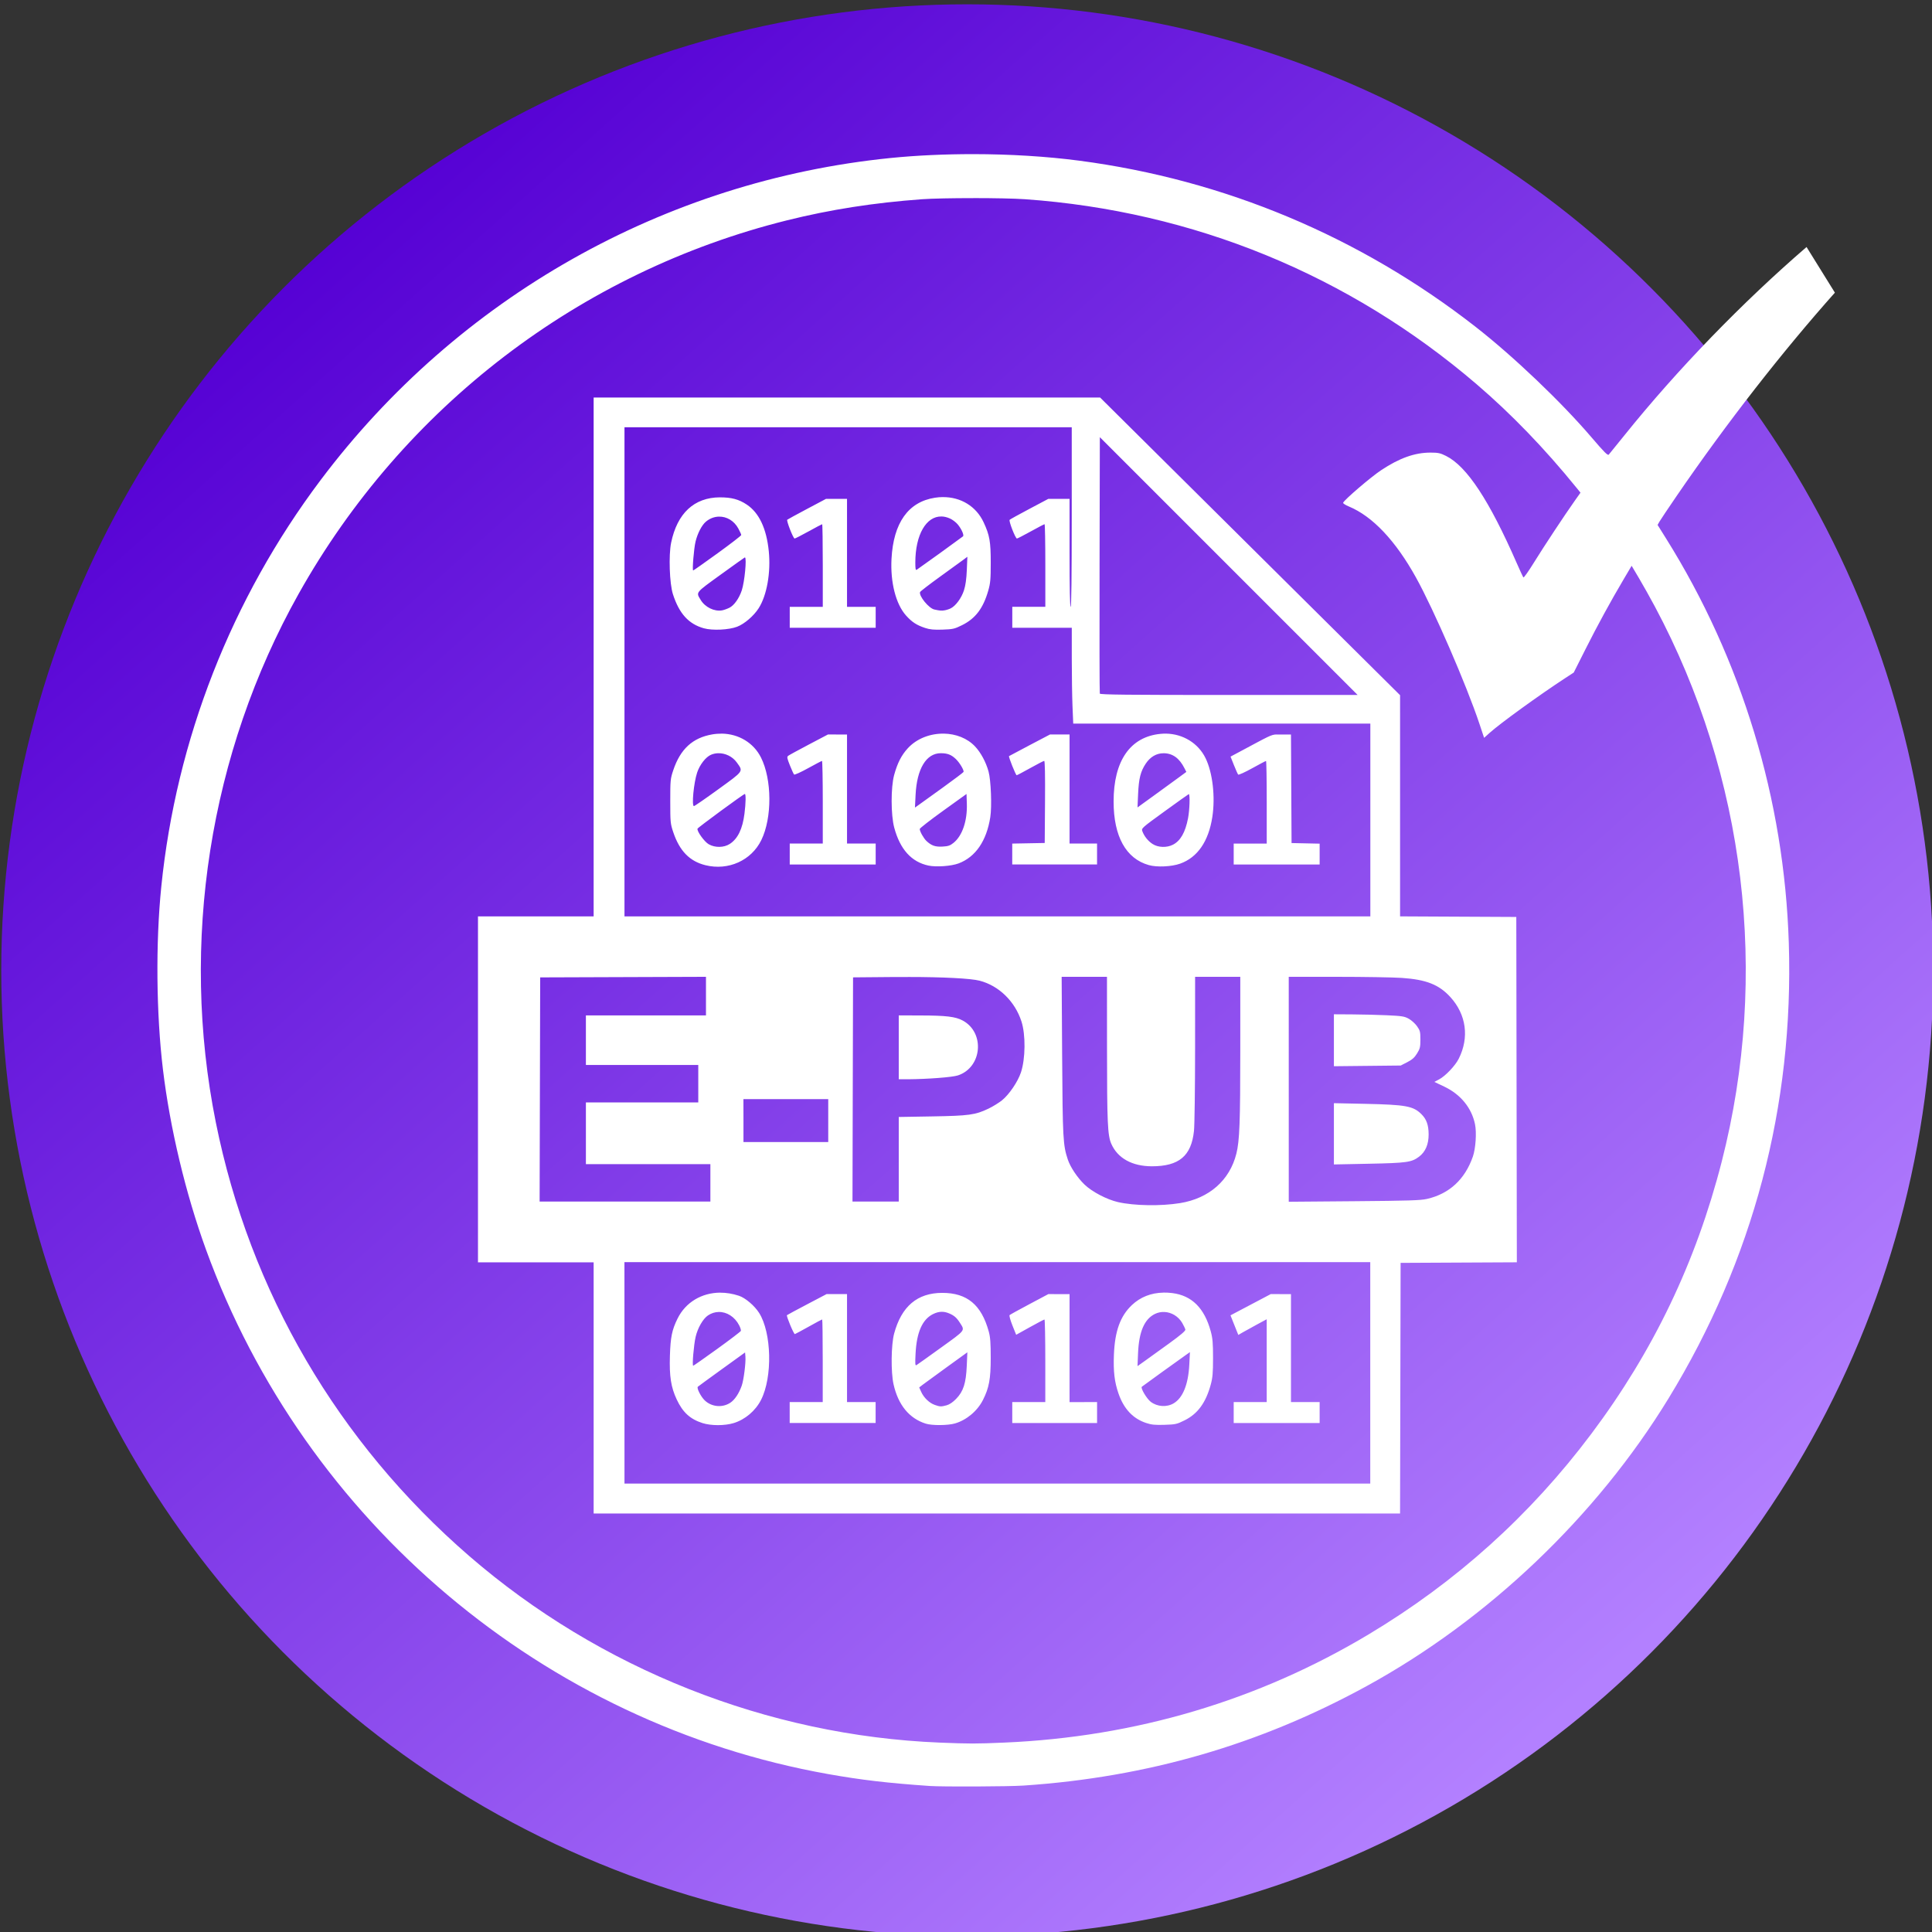
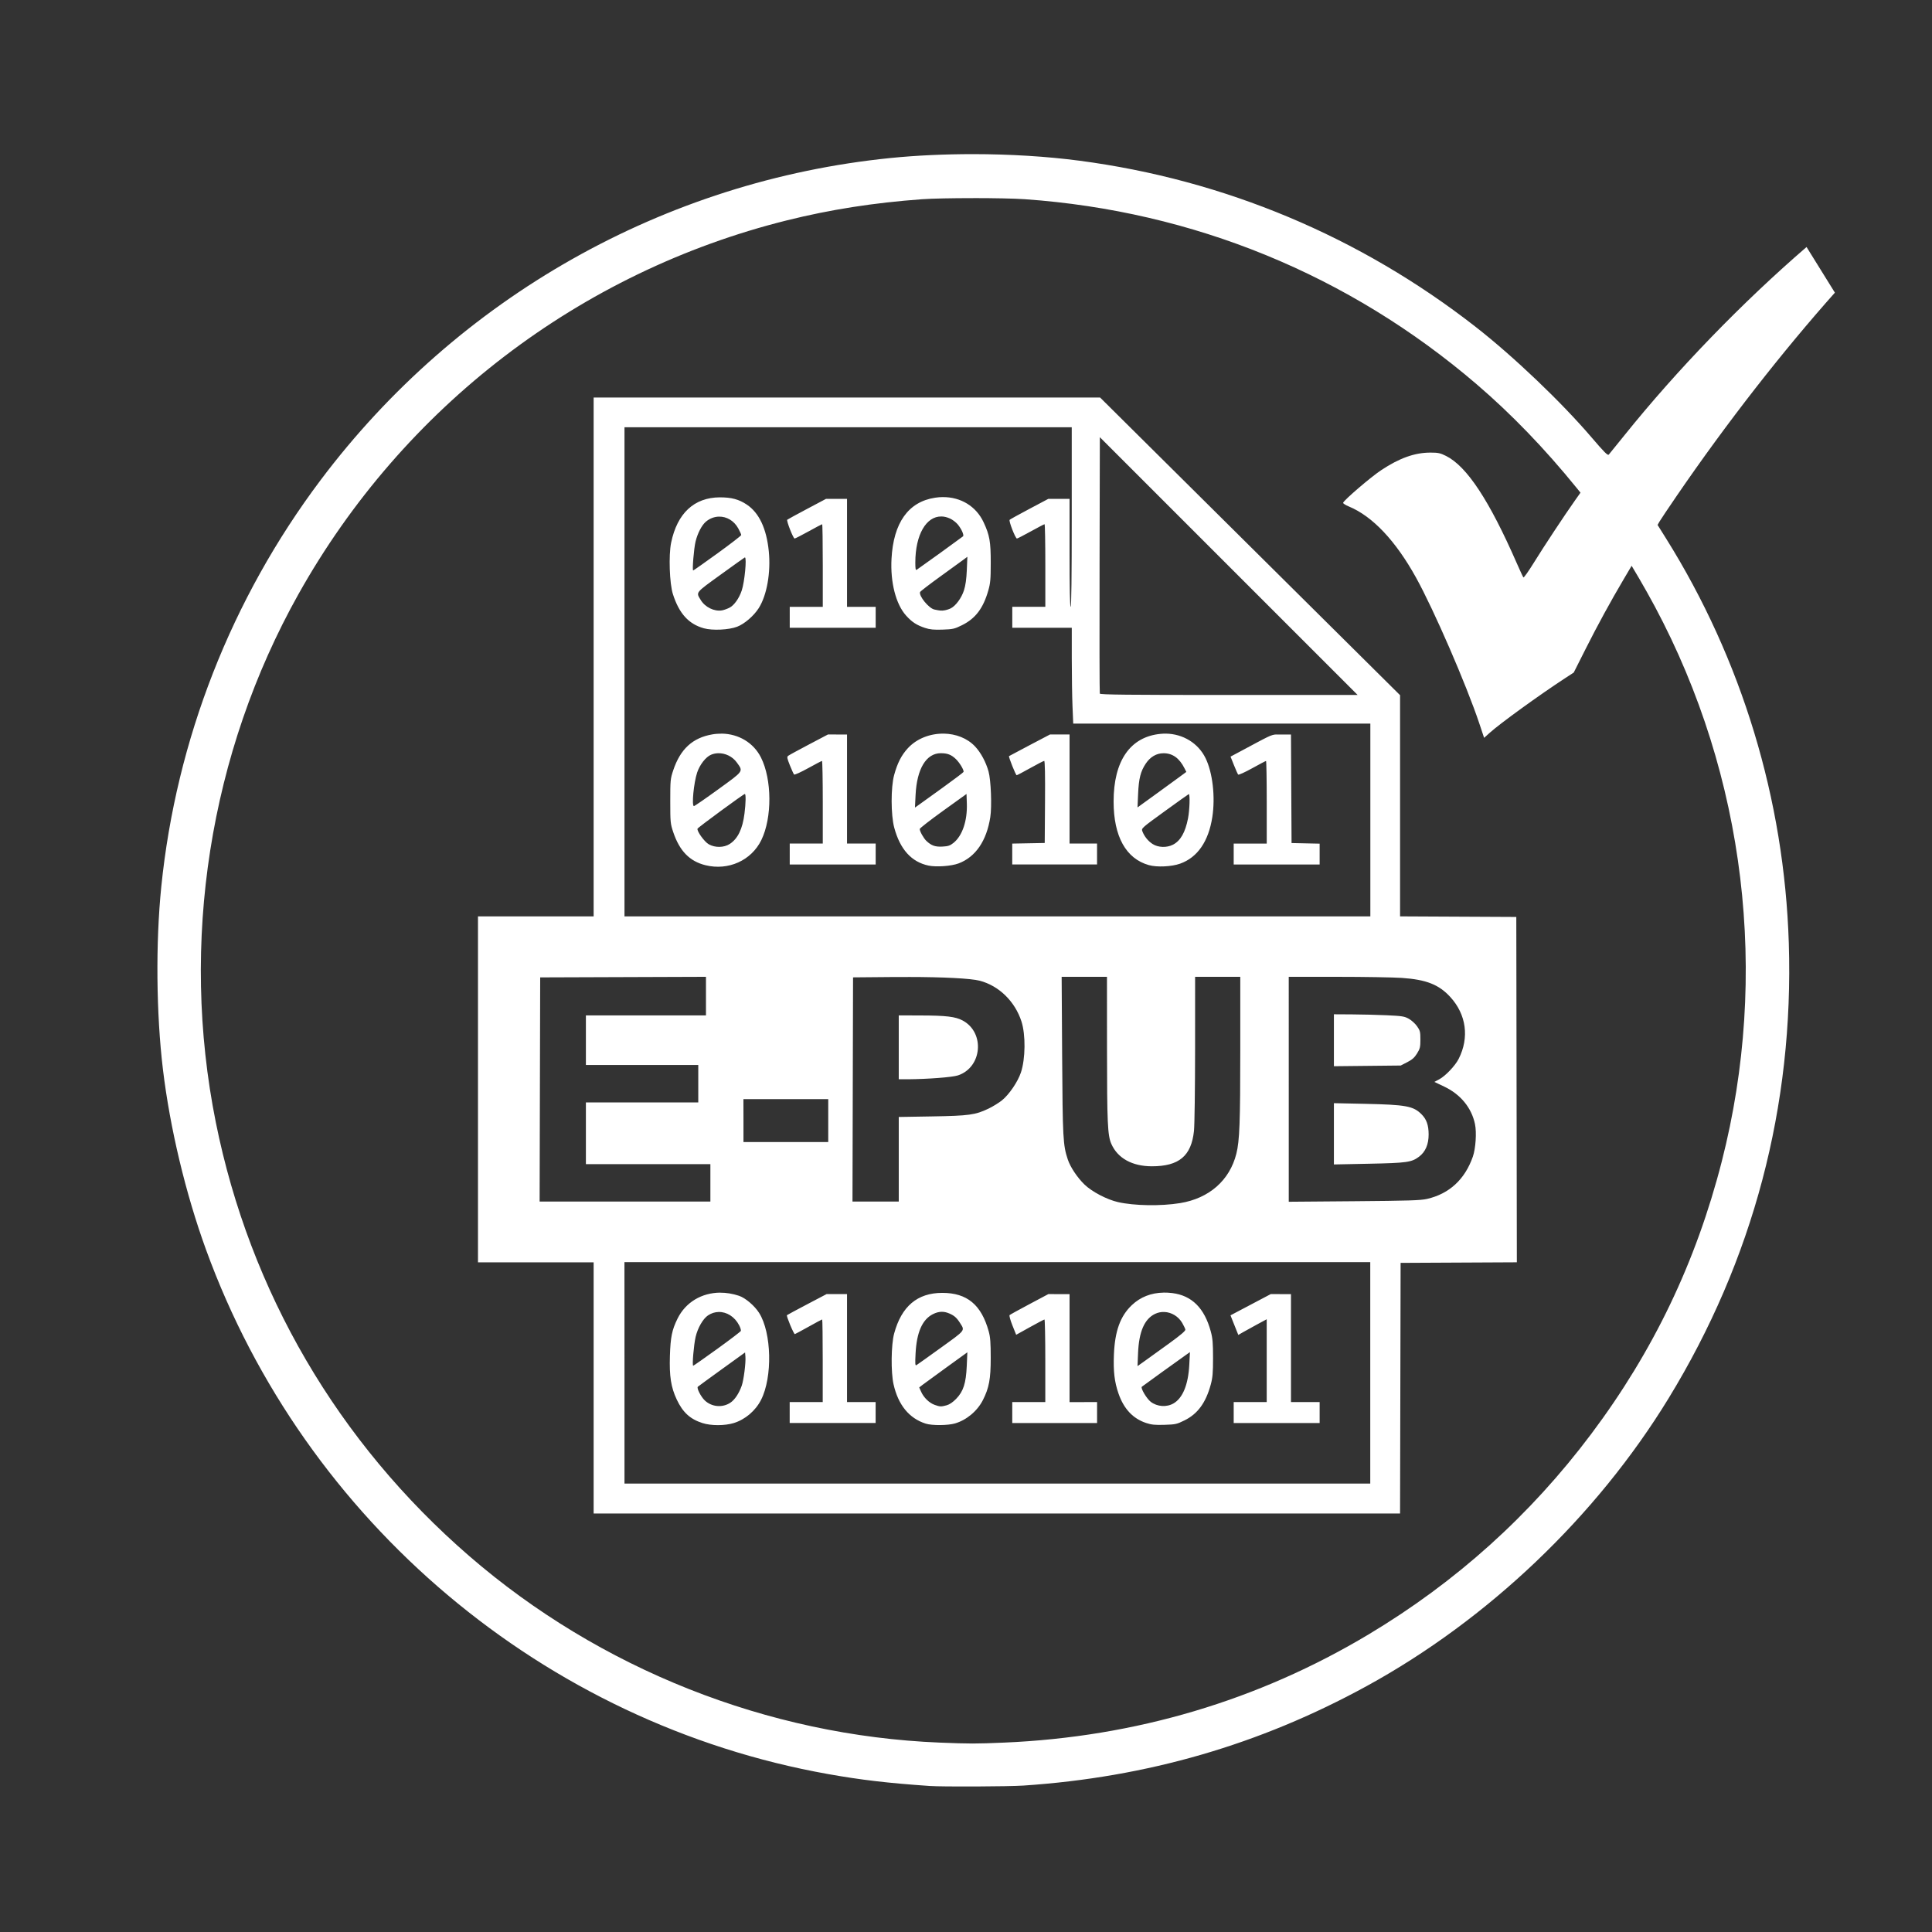
<svg xmlns="http://www.w3.org/2000/svg" xmlns:ns1="http://sodipodi.sourceforge.net/DTD/sodipodi-0.dtd" xmlns:ns2="http://www.inkscape.org/namespaces/inkscape" xmlns:xlink="http://www.w3.org/1999/xlink" version="1.1" id="svg145" width="120" height="120" viewBox="0 0 120 120" ns1:docname="img-svg-icone-ebook.svg" ns2:version="0.92.4 (5da689c313, 2019-01-14)">
  <rect x="0" y="0" width="120" height="120" fill="#333333" stroke="none" />
  <defs id="defs149">
    <linearGradient ns2:collect="always" id="linearGradient4082">
      <stop style="stop-color:#5500d4;stop-opacity:1;" offset="0" id="stop4078" />
      <stop style="stop-color:#b380ff;stop-opacity:1" offset="1" id="stop4080" />
    </linearGradient>
    <linearGradient ns2:collect="always" xlink:href="#linearGradient4082" id="linearGradient4084" x1="-1774.915" y1="247.22" x2="-595.864" y2="1565.729" gradientUnits="userSpaceOnUse" gradientTransform="matrix(0.068,0,0,0.068,140.649,-2.732)" />
  </defs>
  <ns1:namedview pagecolor="#ffffff" bordercolor="#666666" borderopacity="1" objecttolerance="10" gridtolerance="10" guidetolerance="10" ns2:pageopacity="0" ns2:pageshadow="2" ns2:window-width="1920" ns2:window-height="1017" id="namedview147" showgrid="false" ns2:zoom="1.8120393" ns2:cx="247.5417" ns2:cy="69.654206" ns2:window-x="1358" ns2:window-y="-8" ns2:window-maximized="1" ns2:current-layer="svg145" />
-   <circle style="opacity:1;fill:url(#linearGradient4084);fill-opacity:1;stroke-width:0.068" id="path4074" cx="60.078" cy="60.268" r="60" />
  <path style="fill:#ffffff;stroke-width:0.068" d="m 60.453,9.573 c -1.764,0 -3.517,0.078 -5.14,0.241 -14.049,1.414 -26.877,8.665 -35.406,20.014 -5.534,7.363 -8.963,16.117 -9.889,25.243 -0.355,3.494 -0.315,7.888 0.103,11.359 0.439,3.646 1.408,7.703 2.671,11.178 6.151,16.929 20.997,29.445 38.655,32.585 2.05,0.364 3.691,0.557 6.295,0.737 0.798,0.055 4.894,0.038 5.828,-0.025 7.674,-0.514 14.668,-2.54 21.303,-6.172 7.548,-4.131 14.279,-10.544 18.764,-17.878 5.259,-8.6 7.786,-18.165 7.469,-28.275 -0.28,-8.92 -2.919,-17.616 -7.632,-25.147 l -0.519,-0.829 0.12,-0.21 c 0.066,-0.116 0.553,-0.842 1.081,-1.613 3.097,-4.522 6.543,-8.932 9.812,-12.604 l -1.76,-2.835 c -3.964,3.419 -8.012,7.586 -11.324,11.71 -0.484,0.602 -0.916,1.135 -0.96,1.184 -0.064,0.071 -0.28,-0.145 -1.063,-1.061 -1.886,-2.208 -4.86,-5.043 -7.223,-6.886 -7.175,-5.596 -15.595,-9.125 -24.593,-10.308 -2.044,-0.269 -4.327,-0.406 -6.595,-0.408 z m -0.009,2.731 c 1.274,2e-4 2.554,0.024 3.217,0.07 10.455,0.737 20.128,4.699 28.054,11.491 2.16,1.851 4.225,3.991 6.206,6.432 l 0.246,0.304 -0.342,0.483 c -0.64,0.904 -1.943,2.875 -2.549,3.857 -0.332,0.538 -0.627,0.954 -0.654,0.924 -0.028,-0.03 -0.212,-0.424 -0.409,-0.876 -1.709,-3.908 -3.103,-6.024 -4.395,-6.669 -0.361,-0.18 -0.49,-0.208 -0.972,-0.208 -0.974,0 -1.929,0.341 -3.063,1.094 -0.643,0.427 -2.304,1.851 -2.359,2.023 -0.013,0.04 0.148,0.143 0.358,0.23 1.469,0.609 2.899,2.123 4.169,4.414 1.111,2.005 3.132,6.665 3.94,9.086 l 0.29,0.87 0.349,-0.315 c 0.651,-0.586 3.097,-2.357 4.702,-3.404 l 0.516,-0.337 0.726,-1.442 c 0.752,-1.494 1.56,-2.974 2.389,-4.376 l 0.481,-0.813 0.465,0.785 c 0.256,0.432 0.695,1.216 0.976,1.742 5.633,10.547 7.12,22.886 4.157,34.473 -1.598,6.246 -4.252,11.787 -8.106,16.922 -3.792,5.052 -8.394,9.196 -13.824,12.449 -6.86,4.109 -14.497,6.376 -22.649,6.723 -1.779,0.076 -2.094,0.076 -4.003,0 -10.677,-0.434 -21.114,-4.574 -29.216,-11.589 -8.153,-7.059 -13.626,-16.425 -15.738,-26.93 -2.243,-11.164 -0.399,-22.945 5.14,-32.827 6.508,-11.613 17.48,-20.005 30.337,-23.205 2.696,-0.671 5.391,-1.092 8.382,-1.31 0.639,-0.046 1.907,-0.07 3.181,-0.069 z M 36.872,24.691 v 16.114 16.114 h -3.592 -3.592 v 10.743 10.743 h 3.592 3.592 v 7.801 7.801 h 25.044 25.044 l 0.017,-7.783 0.017,-7.784 3.61,-0.018 3.61,-0.018 -0.017,-10.725 -0.017,-10.725 -3.61,-0.018 -3.609,-0.018 v -6.869 -6.869 l -9.315,-9.244 -9.316,-9.244 H 52.6 Z m 1.916,1.847 h 13.89 13.89 v 5.577 c 0,3.672 -0.023,5.577 -0.068,5.577 -0.045,0 -0.068,-1.163 -0.068,-3.353 v -3.353 h -0.66 -0.66 l -1.17,0.62 c -0.644,0.341 -1.198,0.647 -1.231,0.68 -0.069,0.068 0.358,1.163 0.453,1.163 0.033,0 0.421,-0.2 0.864,-0.445 0.442,-0.245 0.826,-0.445 0.852,-0.445 0.026,0 0.047,1.155 0.047,2.566 v 2.566 h -1.026 -1.026 v 0.65 0.65 h 1.848 1.847 v 1.899 c 1.49e-4,1.044 0.02,2.384 0.045,2.977 l 0.045,1.078 h 9.227 9.227 v 5.987 5.987 H 61.95 38.788 v -15.191 z m 29.525,0.616 8.006,8.006 8.006,8.006 H 76.334 c -6.33,0 -7.998,-0.018 -8.023,-0.085 -0.018,-0.047 -0.025,-3.65 -0.015,-8.006 z m -9.755,3.721 c -0.16,0 -0.322,0.014 -0.488,0.04 -1.654,0.257 -2.578,1.557 -2.697,3.796 -0.078,1.462 0.27,2.817 0.906,3.524 0.363,0.404 0.655,0.594 1.177,0.767 0.303,0.1 0.539,0.123 1.087,0.105 0.644,-0.022 0.74,-0.043 1.209,-0.275 0.833,-0.412 1.313,-1.043 1.63,-2.144 0.133,-0.462 0.154,-0.696 0.155,-1.732 0.001,-1.314 -0.069,-1.714 -0.442,-2.513 -0.465,-0.998 -1.421,-1.575 -2.538,-1.567 z m -13.852,0.016 c -1.59,0.01 -2.643,0.987 -3.021,2.816 -0.161,0.778 -0.1,2.543 0.111,3.198 0.388,1.206 0.975,1.854 1.92,2.119 0.532,0.149 1.55,0.102 2.067,-0.096 0.455,-0.174 1.033,-0.67 1.34,-1.151 0.509,-0.796 0.761,-2.223 0.627,-3.546 -0.143,-1.409 -0.603,-2.381 -1.368,-2.891 -0.49,-0.327 -0.953,-0.451 -1.677,-0.448 z m 6.598,0.095 -1.178,0.625 c -0.648,0.344 -1.2,0.645 -1.228,0.67 -0.064,0.057 0.37,1.168 0.457,1.168 0.036,3e-4 0.427,-0.2 0.869,-0.444 0.442,-0.245 0.821,-0.445 0.842,-0.445 0.021,0 0.038,1.155 0.038,2.566 v 2.566 h -1.026 -1.026 v 0.65 0.65 h 2.669 2.669 v -0.65 -0.65 H 53.5 52.61 v -3.353 -3.353 h -0.653 z m 7.164,1.093 c 0.173,0 0.354,0.045 0.542,0.13 0.152,0.069 0.365,0.23 0.472,0.358 0.234,0.278 0.412,0.675 0.333,0.746 -0.031,0.028 -0.672,0.495 -1.424,1.038 -0.753,0.543 -1.407,1.01 -1.454,1.039 -0.065,0.04 -0.086,-0.066 -0.085,-0.448 0.002,-1.743 0.683,-2.877 1.616,-2.862 z m -13.809,0.01 c 0.471,-0.01 0.935,0.251 1.2,0.739 0.099,0.182 0.18,0.363 0.18,0.403 0,0.039 -0.662,0.551 -1.472,1.137 -0.81,0.586 -1.49,1.065 -1.513,1.065 -0.068,0 0.045,-1.376 0.148,-1.795 0.128,-0.521 0.388,-1.021 0.642,-1.235 0.246,-0.207 0.531,-0.309 0.814,-0.314 z m 15.426,2.493 -0.034,0.819 c -0.024,0.565 -0.079,0.958 -0.178,1.267 -0.153,0.475 -0.51,0.962 -0.821,1.118 -0.1,0.05 -0.274,0.106 -0.387,0.124 -0.195,0.031 -0.27,0.025 -0.632,-0.052 -0.342,-0.073 -0.976,-0.849 -0.885,-1.085 0.018,-0.046 0.582,-0.479 1.253,-0.964 0.672,-0.484 1.326,-0.959 1.453,-1.054 z m -13.814,0.041 c 0.118,0.039 -0.021,1.512 -0.199,2.049 -0.164,0.493 -0.474,0.929 -0.764,1.075 -0.143,0.072 -0.352,0.146 -0.465,0.165 -0.48,0.081 -1.049,-0.198 -1.32,-0.646 -0.298,-0.493 -0.359,-0.416 1.229,-1.567 0.799,-0.579 1.477,-1.062 1.507,-1.075 0.004,0 0.009,0 0.012,-9e-4 z m 26.15,10.945 c -0.109,0 -0.22,0 -0.332,0.013 -1.888,0.179 -2.924,1.672 -2.921,4.21 0.002,2.164 0.769,3.544 2.19,3.943 0.503,0.141 1.408,0.099 1.941,-0.09 1.079,-0.383 1.768,-1.382 2.001,-2.9 0.192,-1.252 0.02,-2.749 -0.421,-3.653 -0.454,-0.931 -1.4,-1.507 -2.459,-1.524 z m -27.587,0 c -0.193,0 -0.391,0.012 -0.59,0.046 -1.224,0.21 -1.986,0.909 -2.428,2.23 -0.177,0.528 -0.185,0.615 -0.185,1.921 0,1.306 0.009,1.394 0.185,1.921 0.392,1.168 1.018,1.811 2,2.054 1.423,0.351 2.851,-0.291 3.472,-1.562 0.676,-1.383 0.664,-3.768 -0.026,-5.135 -0.461,-0.912 -1.385,-1.459 -2.428,-1.476 z m 13.797,0 c -0.83,-0.016 -1.681,0.291 -2.249,0.912 -0.396,0.433 -0.643,0.918 -0.846,1.661 -0.209,0.764 -0.205,2.476 0.006,3.264 0.364,1.353 1.07,2.135 2.133,2.359 0.479,0.101 1.412,0.034 1.862,-0.135 1.054,-0.395 1.742,-1.397 1.972,-2.876 0.104,-0.666 0.041,-2.291 -0.109,-2.834 -0.162,-0.585 -0.476,-1.169 -0.834,-1.552 -0.488,-0.521 -1.203,-0.786 -1.935,-0.8 z m 20.67,0.052 c -0.344,0 -0.488,0.104 -2.225,1.031 l -0.645,0.344 0.211,0.528 c 0.116,0.291 0.234,0.555 0.263,0.588 0.029,0.033 0.42,-0.144 0.869,-0.393 0.449,-0.249 0.837,-0.453 0.861,-0.453 0.024,0 0.044,1.155 0.044,2.566 v 2.566 H 77.654 76.627 v 0.65 0.65 h 2.669 2.669 v -0.648 -0.648 l -0.872,-0.019 -0.872,-0.019 -0.018,-3.37 -0.018,-3.37 h -0.59 c -0.123,0 -0.213,0 -0.292,0 z m -27.875,0 -1.184,0.623 c -0.651,0.343 -1.23,0.658 -1.285,0.701 -0.088,0.068 -0.074,0.147 0.104,0.592 0.113,0.282 0.23,0.539 0.261,0.571 0.031,0.032 0.423,-0.145 0.871,-0.393 0.448,-0.248 0.837,-0.451 0.863,-0.451 0.026,0 0.048,1.155 0.048,2.566 v 2.566 h -1.026 -1.026 v 0.65 0.65 h 2.669 2.669 v -0.65 -0.65 H 53.5 52.61 v -3.387 -3.387 H 52.019 Z m 13.792,0 -1.259,0.661 c -0.692,0.364 -1.271,0.671 -1.286,0.683 -0.043,0.034 0.417,1.187 0.474,1.187 0.028,0 0.409,-0.2 0.846,-0.445 0.437,-0.245 0.826,-0.445 0.864,-0.445 0.046,0 0.063,0.866 0.051,2.549 l -0.018,2.549 -1.009,0.019 -1.009,0.019 v 0.648 0.648 h 2.634 2.634 v -0.65 -0.65 H 67.287 66.432 v -3.387 -3.387 h -0.606 z m -6.781,1.164 c 0.412,-5e-4 0.651,0.092 0.934,0.363 0.233,0.223 0.515,0.695 0.477,0.799 -0.012,0.032 -0.591,0.469 -1.287,0.971 -0.696,0.502 -1.37,0.987 -1.498,1.078 l -0.233,0.165 0.038,-0.782 c 0.079,-1.628 0.662,-2.594 1.569,-2.595 z m 13.829,7e-4 c 0.563,0 0.985,0.301 1.307,0.939 l 0.112,0.221 -0.497,0.366 c -0.273,0.201 -0.956,0.698 -1.516,1.103 l -1.019,0.737 0.037,-0.845 c 0.042,-0.955 0.155,-1.398 0.478,-1.88 0.28,-0.417 0.66,-0.639 1.097,-0.64 z m -27.666,3e-4 c 0.443,-0.014 0.897,0.199 1.169,0.58 0.402,0.564 0.449,0.497 -1.158,1.662 -0.79,0.573 -1.469,1.041 -1.509,1.041 -0.151,0 -0.013,-1.446 0.199,-2.084 0.164,-0.491 0.538,-0.97 0.867,-1.107 0.138,-0.058 0.284,-0.088 0.432,-0.092 z m 15.432,2.53 0.02,0.599 c 0.036,1.069 -0.28,1.999 -0.827,2.438 -0.214,0.172 -0.333,0.212 -0.684,0.231 -0.449,0.025 -0.685,-0.057 -0.996,-0.347 -0.175,-0.163 -0.423,-0.605 -0.418,-0.746 0.002,-0.049 0.656,-0.558 1.454,-1.132 z m -13.771,0 c 0.073,-0.01 0.064,0.552 -0.02,1.22 -0.12,0.953 -0.414,1.559 -0.914,1.884 -0.363,0.235 -0.911,0.244 -1.306,0.02 -0.269,-0.152 -0.747,-0.817 -0.697,-0.968 0.025,-0.074 2.853,-2.15 2.938,-2.156 z m 27.58,0.01 c 0.08,0.025 0.05,0.984 -0.051,1.506 -0.17,0.875 -0.469,1.396 -0.938,1.636 -0.386,0.197 -0.92,0.178 -1.263,-0.045 -0.283,-0.183 -0.517,-0.475 -0.636,-0.793 -0.067,-0.18 -0.04,-0.204 1.378,-1.232 0.796,-0.577 1.472,-1.059 1.502,-1.071 0.003,0 0.006,0 0.008,-6e-4 z m -29.992,11.347 v 1.198 1.198 h -3.729 -3.729 v 1.54 1.54 h 3.49 3.49 v 1.163 1.163 h -3.49 -3.49 v 1.916 1.916 h 3.866 3.866 v 1.163 1.163 h -5.303 -5.303 l 0.017,-6.962 0.018,-6.962 5.149,-0.018 z m 22.092,8e-4 h 1.408 1.407 l 0.002,4.396 c 0.002,4.685 0.037,5.454 0.269,5.981 0.393,0.891 1.293,1.389 2.514,1.391 1.69,0 2.455,-0.64 2.619,-2.198 0.037,-0.352 0.068,-2.65 0.069,-5.105 l 0.001,-4.465 h 1.403 1.403 v 4.533 c -6e-5,4.512 -0.043,5.649 -0.243,6.449 -0.415,1.659 -1.69,2.779 -3.497,3.073 -1.194,0.194 -2.845,0.167 -3.855,-0.063 -0.689,-0.157 -1.611,-0.639 -2.077,-1.087 -0.447,-0.43 -0.882,-1.082 -1.042,-1.561 -0.297,-0.893 -0.319,-1.304 -0.351,-6.434 z m 14.105,0 h 3.028 c 1.665,6e-4 3.464,0.031 3.996,0.067 1.519,0.104 2.308,0.416 3.016,1.192 0.991,1.086 1.183,2.516 0.516,3.834 -0.218,0.431 -0.826,1.07 -1.213,1.275 l -0.299,0.159 0.613,0.291 c 1.018,0.484 1.699,1.315 1.912,2.334 0.108,0.52 0.042,1.515 -0.134,2.018 -0.495,1.415 -1.463,2.307 -2.847,2.625 v -2e-4 c -0.401,0.092 -1.14,0.115 -4.533,0.143 l -4.054,0.033 v -6.987 z m -23.655,0.01 c 2.214,0 3.915,0.09 4.457,0.231 1.197,0.312 2.192,1.282 2.597,2.532 0.265,0.819 0.25,2.316 -0.033,3.165 -0.192,0.578 -0.734,1.376 -1.176,1.731 -0.196,0.158 -0.573,0.391 -0.838,0.517 -0.818,0.392 -1.202,0.445 -3.505,0.484 l -2.07,0.035 v 2.627 2.626 h -1.437 -1.437 l 0.017,-6.962 0.018,-6.962 2.429,-0.021 c 0.335,0 0.662,0 0.979,0 z m 26.46,2.317 v 1.613 1.613 l 2.075,-0.022 2.075,-0.022 0.403,-0.206 c 0.309,-0.158 0.452,-0.285 0.611,-0.542 0.184,-0.298 0.208,-0.396 0.208,-0.866 0,-0.479 -0.02,-0.557 -0.208,-0.826 -0.115,-0.163 -0.345,-0.372 -0.513,-0.465 -0.271,-0.15 -0.419,-0.173 -1.365,-0.217 -0.584,-0.027 -1.562,-0.051 -2.173,-0.054 z m -27.028,0.068 v 1.984 1.984 h 0.564 c 1.239,-0.01 2.758,-0.124 3.113,-0.241 1.5,-0.495 1.691,-2.648 0.302,-3.404 -0.452,-0.246 -1.035,-0.316 -2.662,-0.318 z m -9.648,5.2 h 2.634 2.634 v 1.334 1.334 H 48.812 46.178 v -1.334 z m 36.676,0.253 v 1.903 1.903 l 2.173,-0.044 c 2.359,-0.047 2.652,-0.089 3.117,-0.439 0.396,-0.299 0.595,-0.763 0.594,-1.383 -0.002,-0.582 -0.131,-0.944 -0.45,-1.259 -0.508,-0.502 -0.959,-0.585 -3.5,-0.64 z m -44.066,9.874 h 23.162 23.162 v 6.877 6.877 H 61.95 38.788 v -6.877 z m 33.477,1.893 c -0.768,0.014 -1.43,0.274 -1.958,0.773 -0.72,0.681 -1.058,1.612 -1.117,3.081 -0.042,1.04 0.036,1.699 0.287,2.419 0.33,0.949 0.894,1.55 1.711,1.823 0.333,0.111 0.549,0.133 1.143,0.115 0.684,-0.021 0.766,-0.039 1.244,-0.276 0.819,-0.405 1.323,-1.093 1.63,-2.225 0.117,-0.43 0.142,-0.723 0.142,-1.652 0,-0.929 -0.025,-1.222 -0.142,-1.652 -0.393,-1.448 -1.177,-2.227 -2.392,-2.378 -0.188,-0.023 -0.371,-0.033 -0.548,-0.03 z m -27.534,7e-4 c -1.138,0.01 -2.141,0.589 -2.646,1.615 -0.346,0.702 -0.436,1.144 -0.473,2.316 -0.04,1.265 0.066,1.943 0.422,2.703 0.377,0.804 0.834,1.222 1.601,1.468 0.535,0.171 1.378,0.17 1.94,0 0.714,-0.221 1.35,-0.76 1.697,-1.439 0.722,-1.413 0.66,-4.175 -0.121,-5.406 -0.285,-0.448 -0.851,-0.929 -1.25,-1.062 -0.396,-0.131 -0.79,-0.194 -1.169,-0.192 z m 13.798,0.015 c -1.548,0 -2.533,0.835 -2.99,2.529 -0.188,0.697 -0.207,2.392 -0.036,3.151 0.29,1.284 0.971,2.116 1.999,2.442 0.391,0.124 1.374,0.117 1.818,-0.013 0.719,-0.21 1.389,-0.772 1.735,-1.455 0.381,-0.753 0.484,-1.306 0.484,-2.61 0,-0.937 -0.026,-1.294 -0.122,-1.642 -0.456,-1.663 -1.347,-2.403 -2.889,-2.402 z m -7.185,0.075 -1.214,0.638 c -0.668,0.351 -1.229,0.653 -1.248,0.672 -0.05,0.05 0.426,1.189 0.491,1.176 0.03,-0.01 0.417,-0.214 0.859,-0.462 0.442,-0.248 0.819,-0.45 0.838,-0.45 0.019,0 0.034,1.155 0.034,2.566 v 2.566 h -1.026 -1.026 v 0.65 0.65 h 2.669 2.669 v -0.65 -0.65 H 53.5 52.61 v -3.353 -3.353 h -0.633 z m 13.776,0 -1.174,0.624 c -0.646,0.343 -1.201,0.649 -1.234,0.68 -0.034,0.032 0.041,0.309 0.173,0.64 l 0.234,0.584 0.853,-0.474 c 0.469,-0.261 0.876,-0.475 0.905,-0.476 0.028,0 0.051,1.153 0.051,2.564 v 2.566 h -1.026 -1.026 v 0.65 0.65 h 2.634 2.634 v -0.65 -0.65 H 67.287 66.432 v -3.353 -3.353 h -0.656 z m 13.813,0 -1.251,0.66 -1.251,0.66 0.125,0.316 c 0.069,0.173 0.178,0.447 0.243,0.608 l 0.118,0.293 0.283,-0.164 c 0.155,-0.09 0.552,-0.31 0.882,-0.487 l 0.599,-0.323 v 2.572 2.572 H 77.654 76.627 v 0.65 0.65 h 2.669 2.669 v -0.65 -0.65 h -0.89 -0.89 v -3.353 -3.353 h -0.626 z m -20.418,1.101 c 0.144,0 0.288,0.035 0.441,0.099 0.309,0.129 0.468,0.268 0.666,0.579 0.322,0.507 0.383,0.426 -1.178,1.552 -0.782,0.564 -1.464,1.05 -1.517,1.081 -0.081,0.048 -0.09,-0.065 -0.056,-0.724 0.067,-1.311 0.418,-2.108 1.074,-2.44 0.2,-0.101 0.384,-0.15 0.569,-0.148 z m -13.875,0.01 c 0.499,-0.01 0.996,0.29 1.275,0.831 0.075,0.145 0.121,0.3 0.104,0.345 -0.017,0.045 -0.68,0.55 -1.473,1.122 -0.793,0.572 -1.462,1.041 -1.487,1.041 -0.074,0 0.035,-1.296 0.151,-1.793 0.13,-0.556 0.457,-1.124 0.768,-1.333 0.207,-0.139 0.434,-0.208 0.661,-0.213 z m 27.689,7e-4 c 0.438,0.02 0.865,0.269 1.107,0.686 0.093,0.161 0.179,0.343 0.192,0.406 0.016,0.079 -0.289,0.339 -1.004,0.857 -0.565,0.409 -1.238,0.895 -1.497,1.079 l -0.471,0.335 0.034,-0.816 c 0.056,-1.326 0.396,-2.11 1.052,-2.428 0.187,-0.09 0.388,-0.128 0.587,-0.119 z m 1.583,2.493 -0.04,0.782 c -0.063,1.23 -0.403,2.066 -0.975,2.401 -0.431,0.252 -1.015,0.212 -1.419,-0.096 -0.252,-0.192 -0.645,-0.856 -0.554,-0.936 0.057,-0.05 2.274,-1.649 2.755,-1.987 z m -13.825,0.011 -0.037,0.845 c -0.048,1.081 -0.209,1.582 -0.659,2.046 -0.203,0.209 -0.413,0.352 -0.589,0.4 -0.344,0.094 -0.417,0.092 -0.744,-0.025 -0.335,-0.119 -0.675,-0.447 -0.837,-0.805 l -0.125,-0.278 0.23,-0.178 c 0.127,-0.098 0.8,-0.589 1.496,-1.091 z m -13.807,0.01 0.022,0.26 c 0.032,0.372 -0.105,1.452 -0.229,1.804 -0.171,0.483 -0.433,0.876 -0.706,1.057 -0.494,0.327 -1.164,0.266 -1.593,-0.145 -0.24,-0.23 -0.512,-0.767 -0.428,-0.846 0.033,-0.031 0.707,-0.523 1.497,-1.093 z" id="path155" ns2:connector-curvature="0" />
</svg>